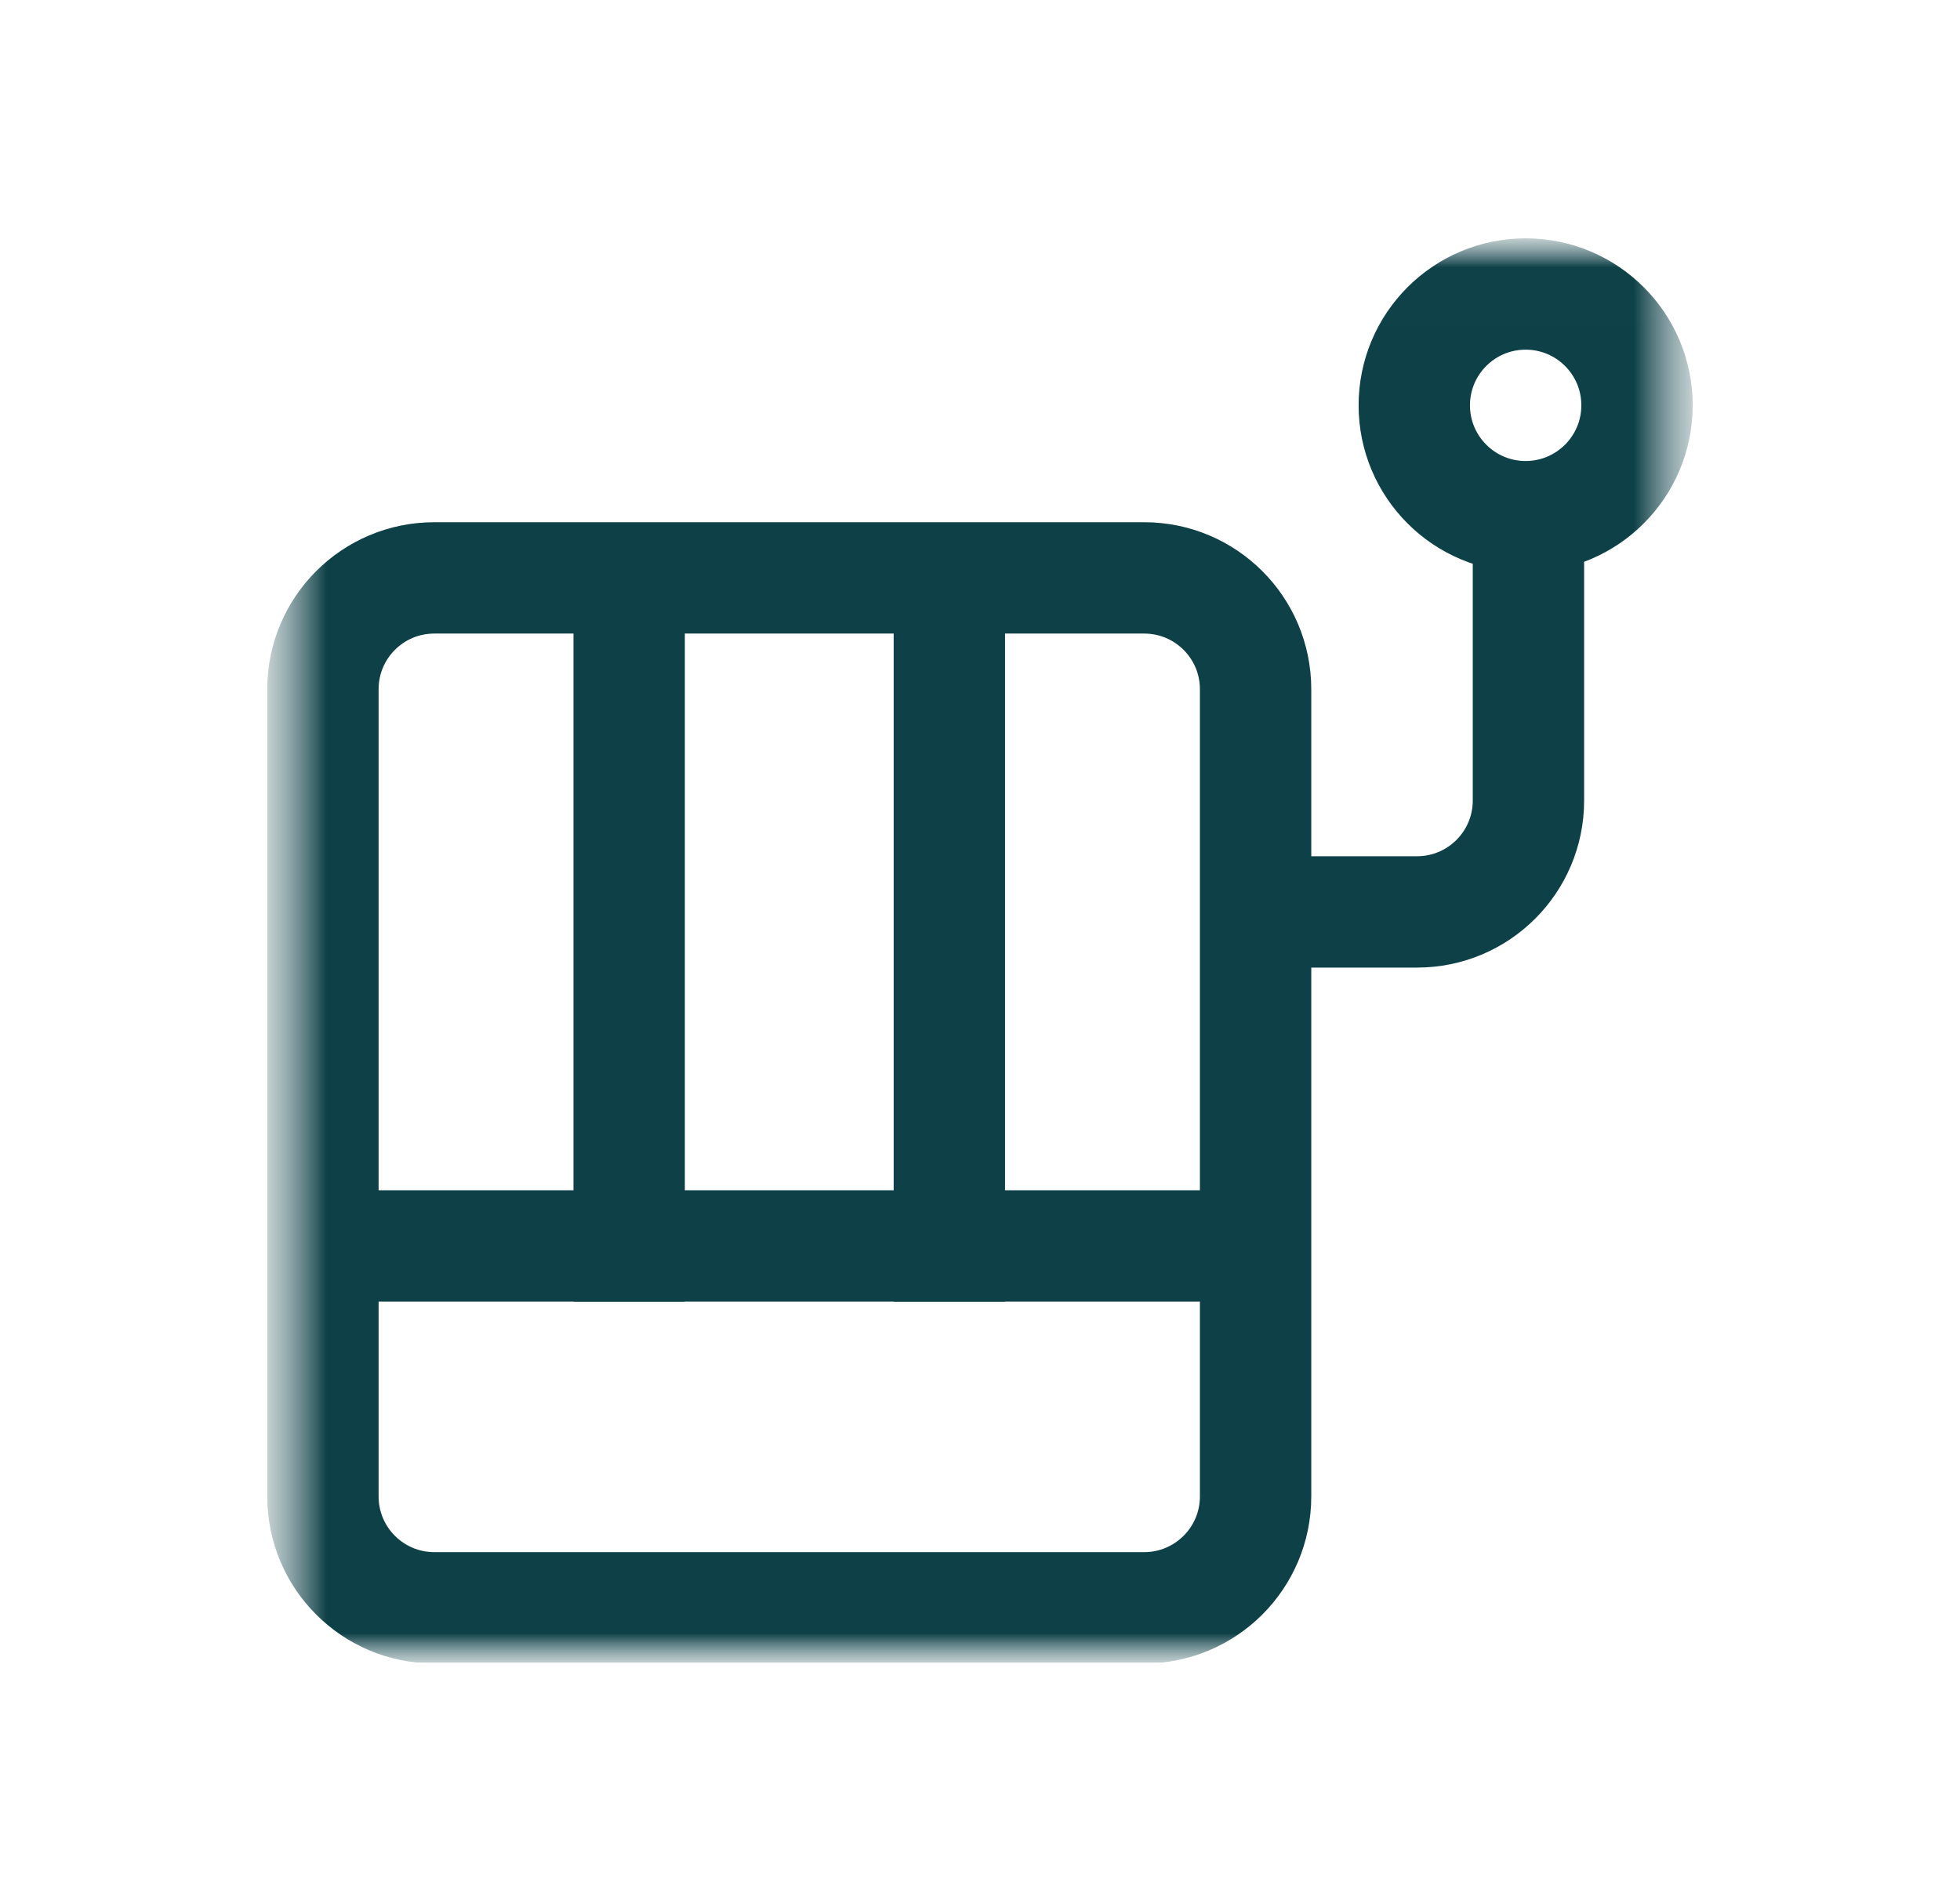
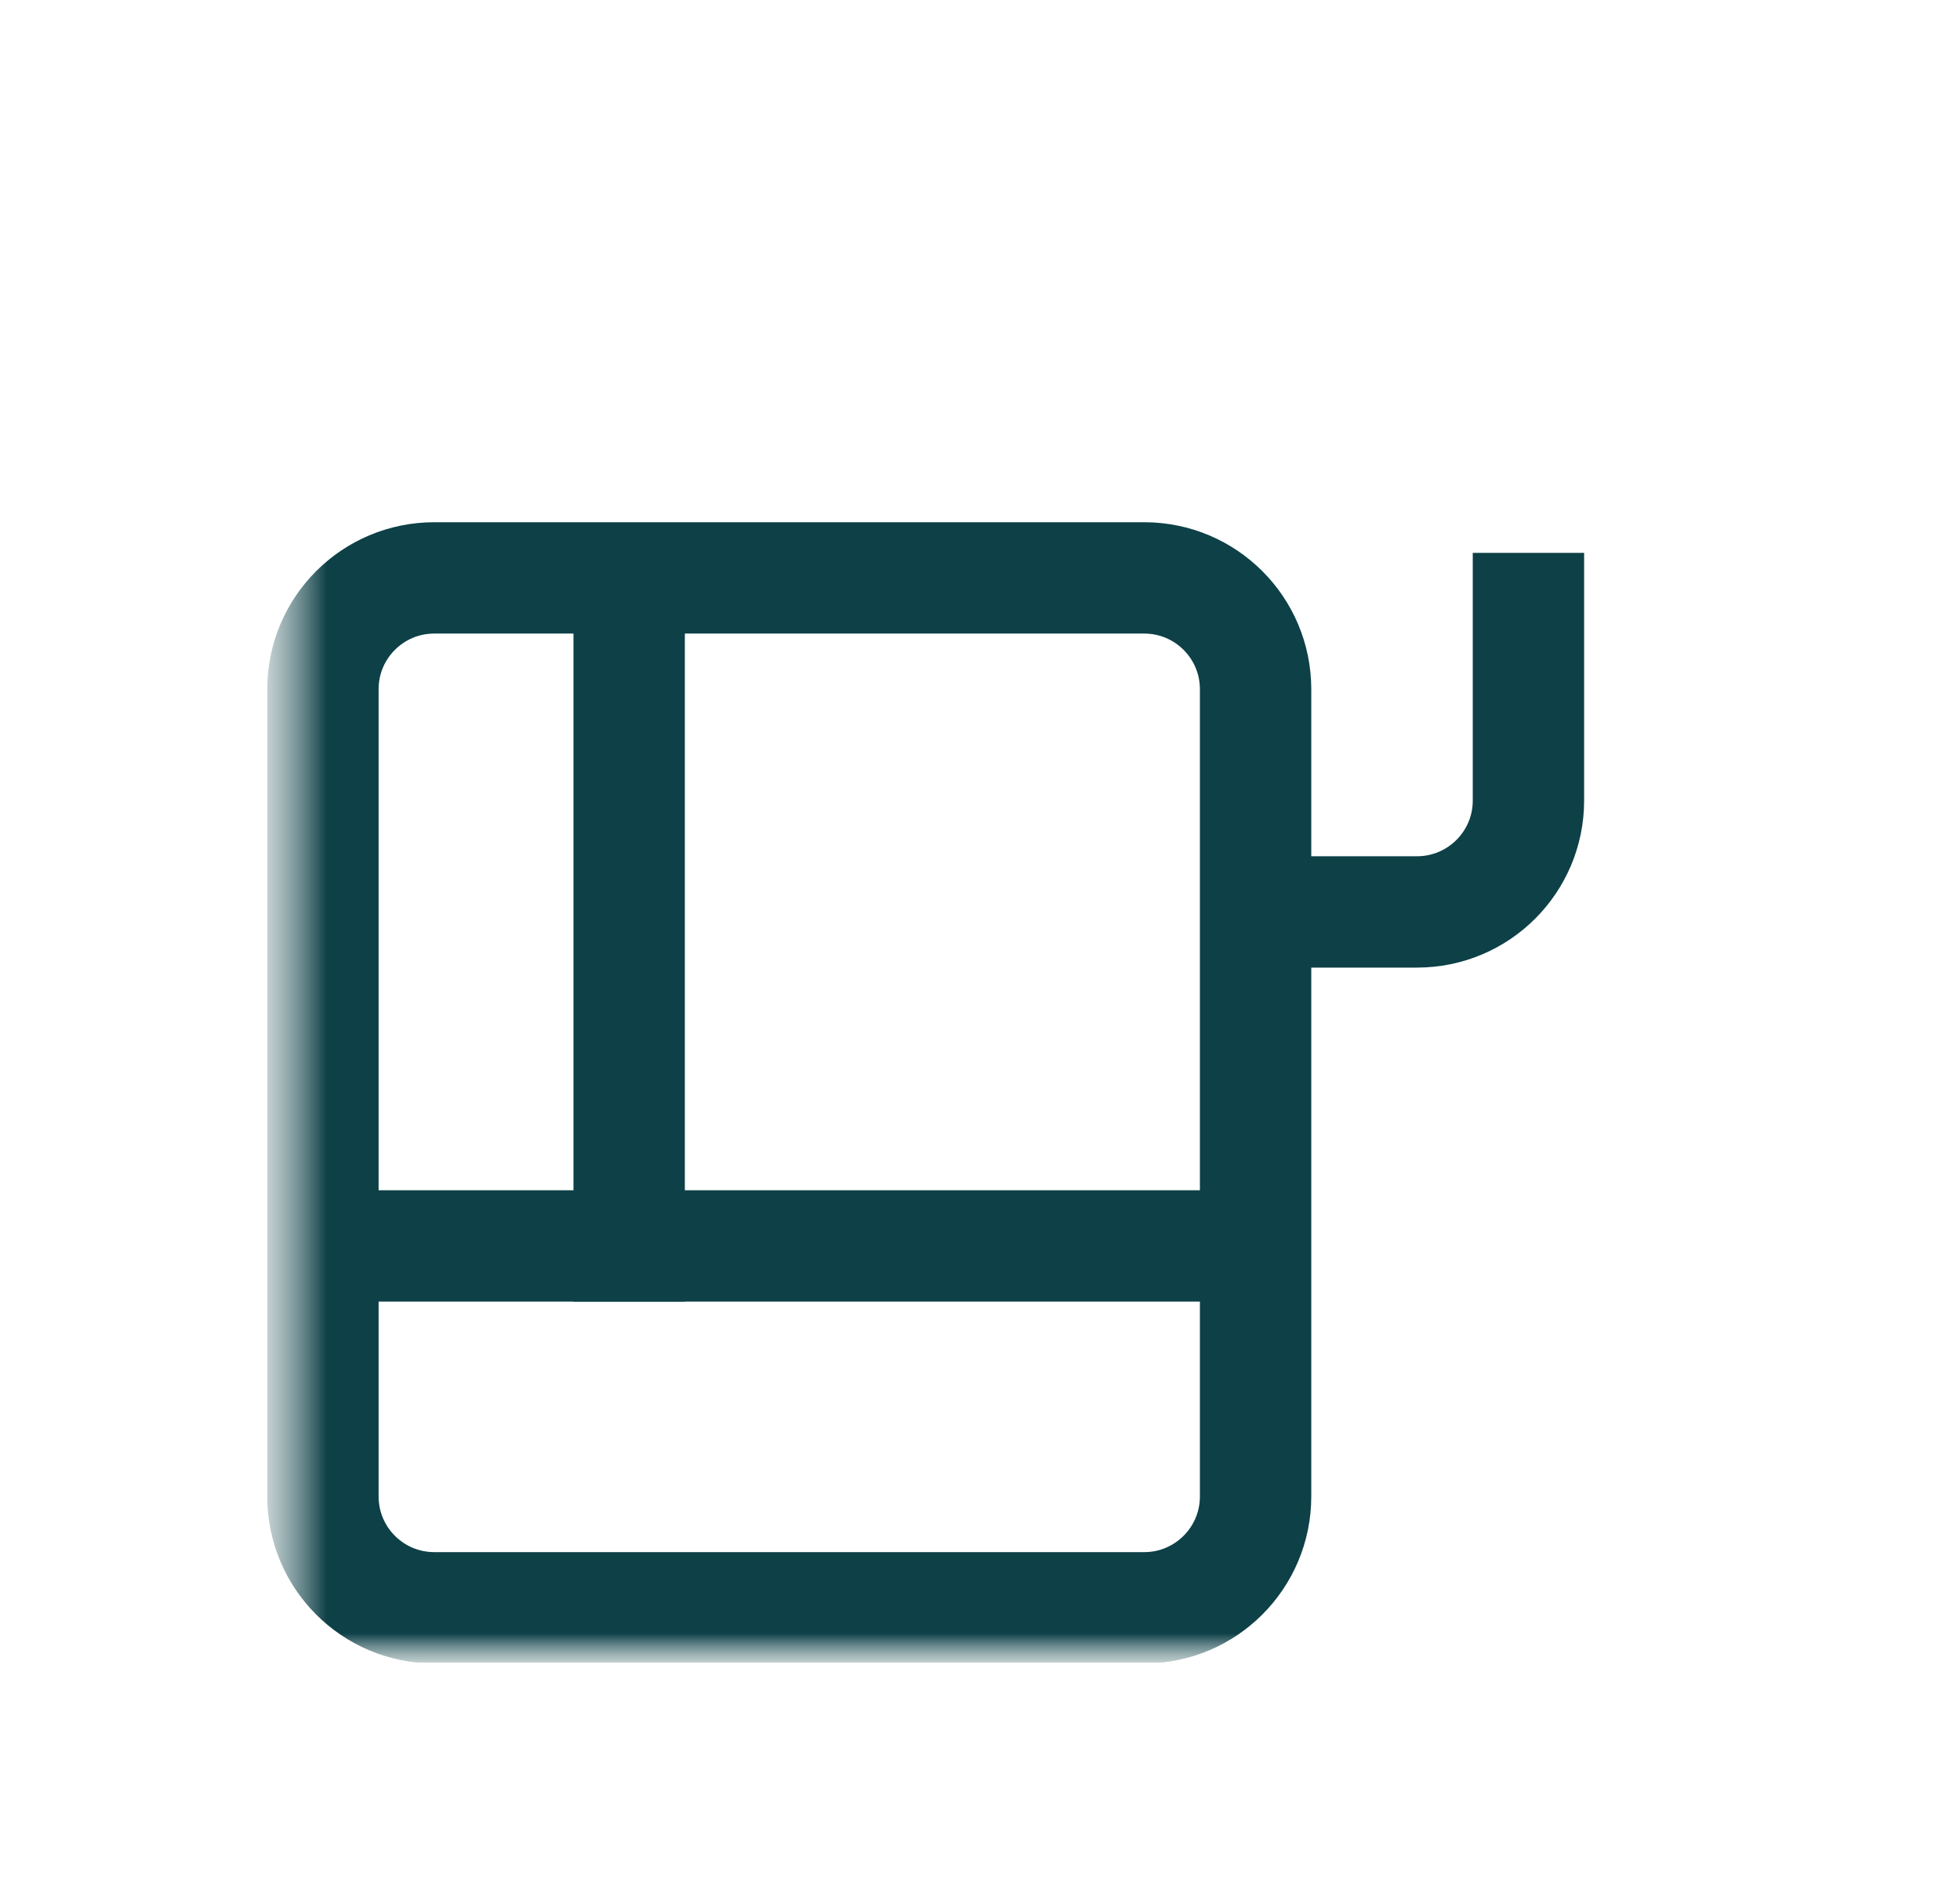
<svg xmlns="http://www.w3.org/2000/svg" width="33" height="32" viewBox="0 0 33 32" fill="none">
  <g clip-path="url(#clip0_589_552)">
    <mask id="mask0_589_552" style="mask-type:luminance" maskUnits="userSpaceOnUse" x="4" y="4" width="25" height="24">
-       <path d="M28.5 4H4.5V28H28.5V4Z" fill="white" />
+       <path d="M28.5 4H4.5V28H28.5Z" fill="white" />
    </mask>
    <g mask="url(#mask0_589_552)">
      <mask id="mask1_589_552" style="mask-type:luminance" maskUnits="userSpaceOnUse" x="4" y="4" width="25" height="25">
        <path d="M4.499 4.012H28.499V28.012H4.499V4.012Z" fill="white" />
      </mask>
      <g mask="url(#mask1_589_552)">
        <path d="M7.312 9.732H19.265C20.3 9.732 21.14 10.571 21.14 11.607V25.201C21.14 26.236 20.3 27.076 19.265 27.076H7.312C6.276 27.076 5.437 26.236 5.437 25.201V11.607C5.437 10.571 6.276 9.732 7.312 9.732Z" stroke="#0D4047" stroke-width="1.875" stroke-miterlimit="10" />
        <path d="M21.14 20.982H5.437" stroke="#0D4047" stroke-width="1.875" stroke-miterlimit="10" />
-         <path d="M15.984 9.732V21.919" stroke="#0D4047" stroke-width="1.875" stroke-miterlimit="10" />
        <path d="M10.593 9.732V21.919" stroke="#0D4047" stroke-width="1.875" stroke-miterlimit="10" />
        <path d="M21.14 15.357H23.859C24.894 15.357 25.734 14.517 25.734 13.482V9.31" stroke="#0D4047" stroke-width="1.875" stroke-miterlimit="10" />
-         <path d="M27.562 6.826C27.562 7.861 26.722 8.701 25.687 8.701C24.651 8.701 23.812 7.861 23.812 6.826C23.812 5.79 24.651 4.951 25.687 4.951C26.722 4.951 27.562 5.79 27.562 6.826Z" stroke="#0D4047" stroke-width="1.875" stroke-miterlimit="10" />
      </g>
    </g>
  </g>
  <defs>
    <clipPath id="clip0_589_552">
      <rect width="24" height="24" fill="white" transform="translate(4.5 4)" />
    </clipPath>
  </defs>
</svg>